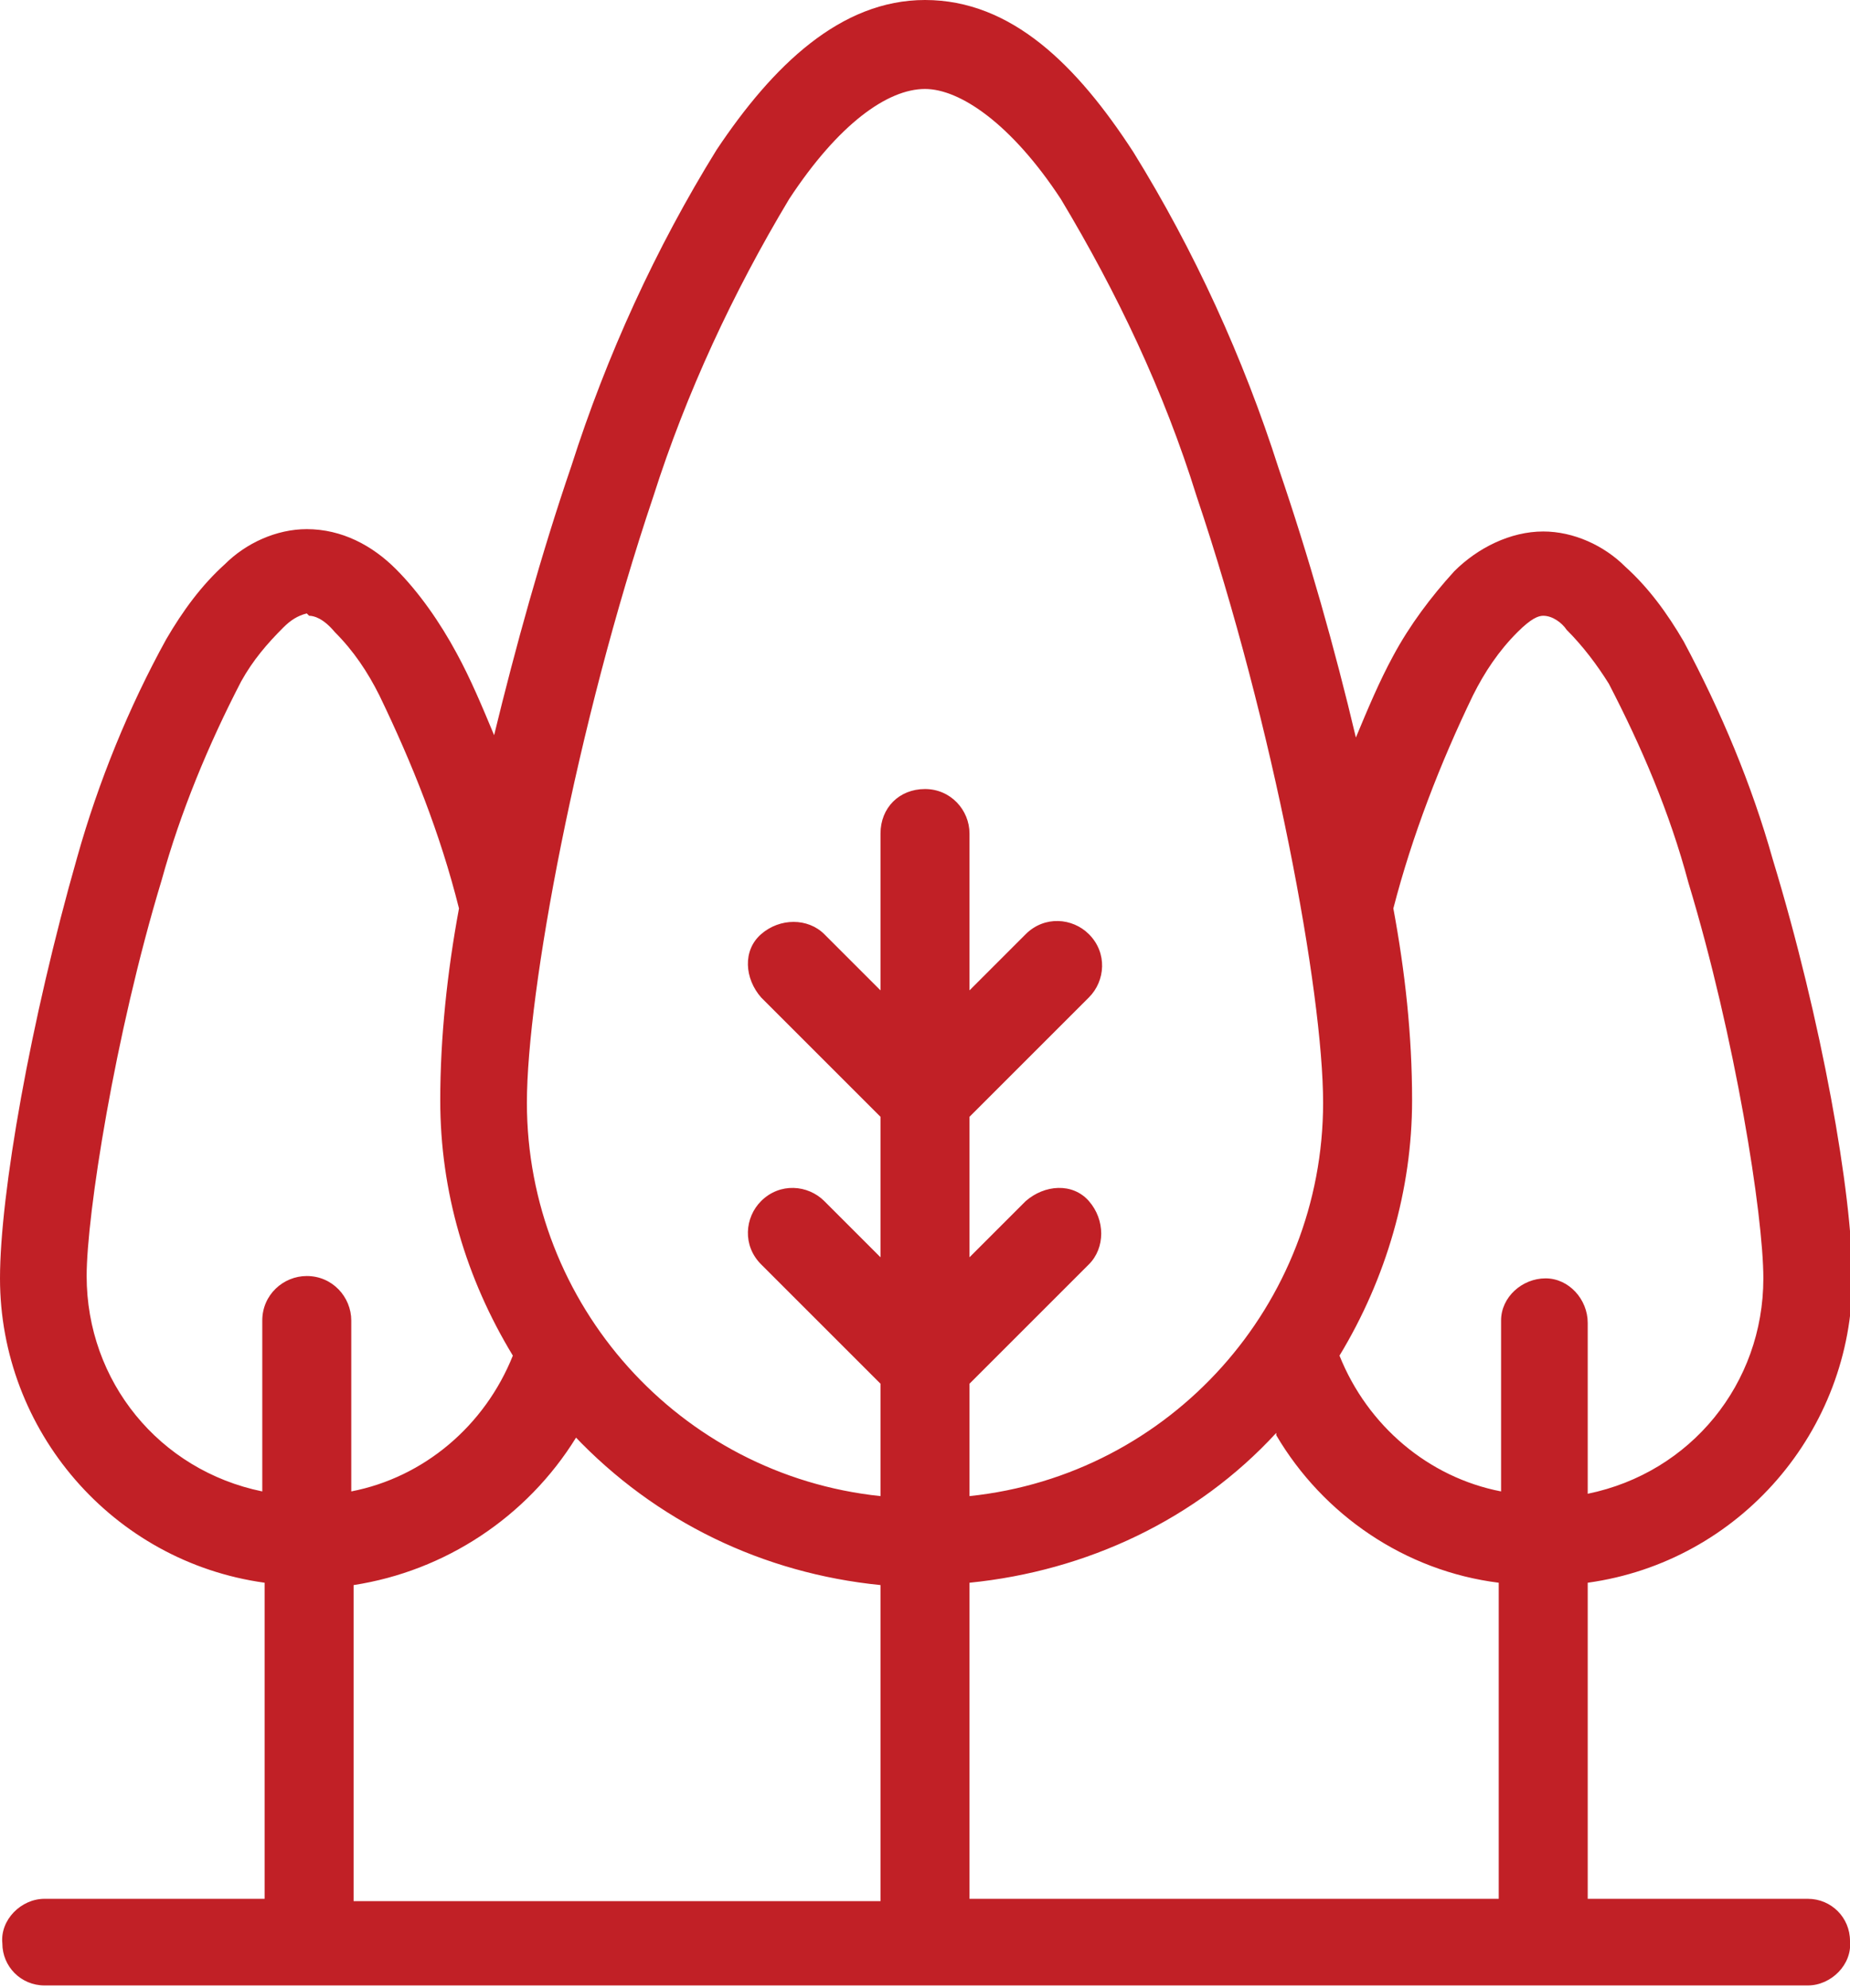
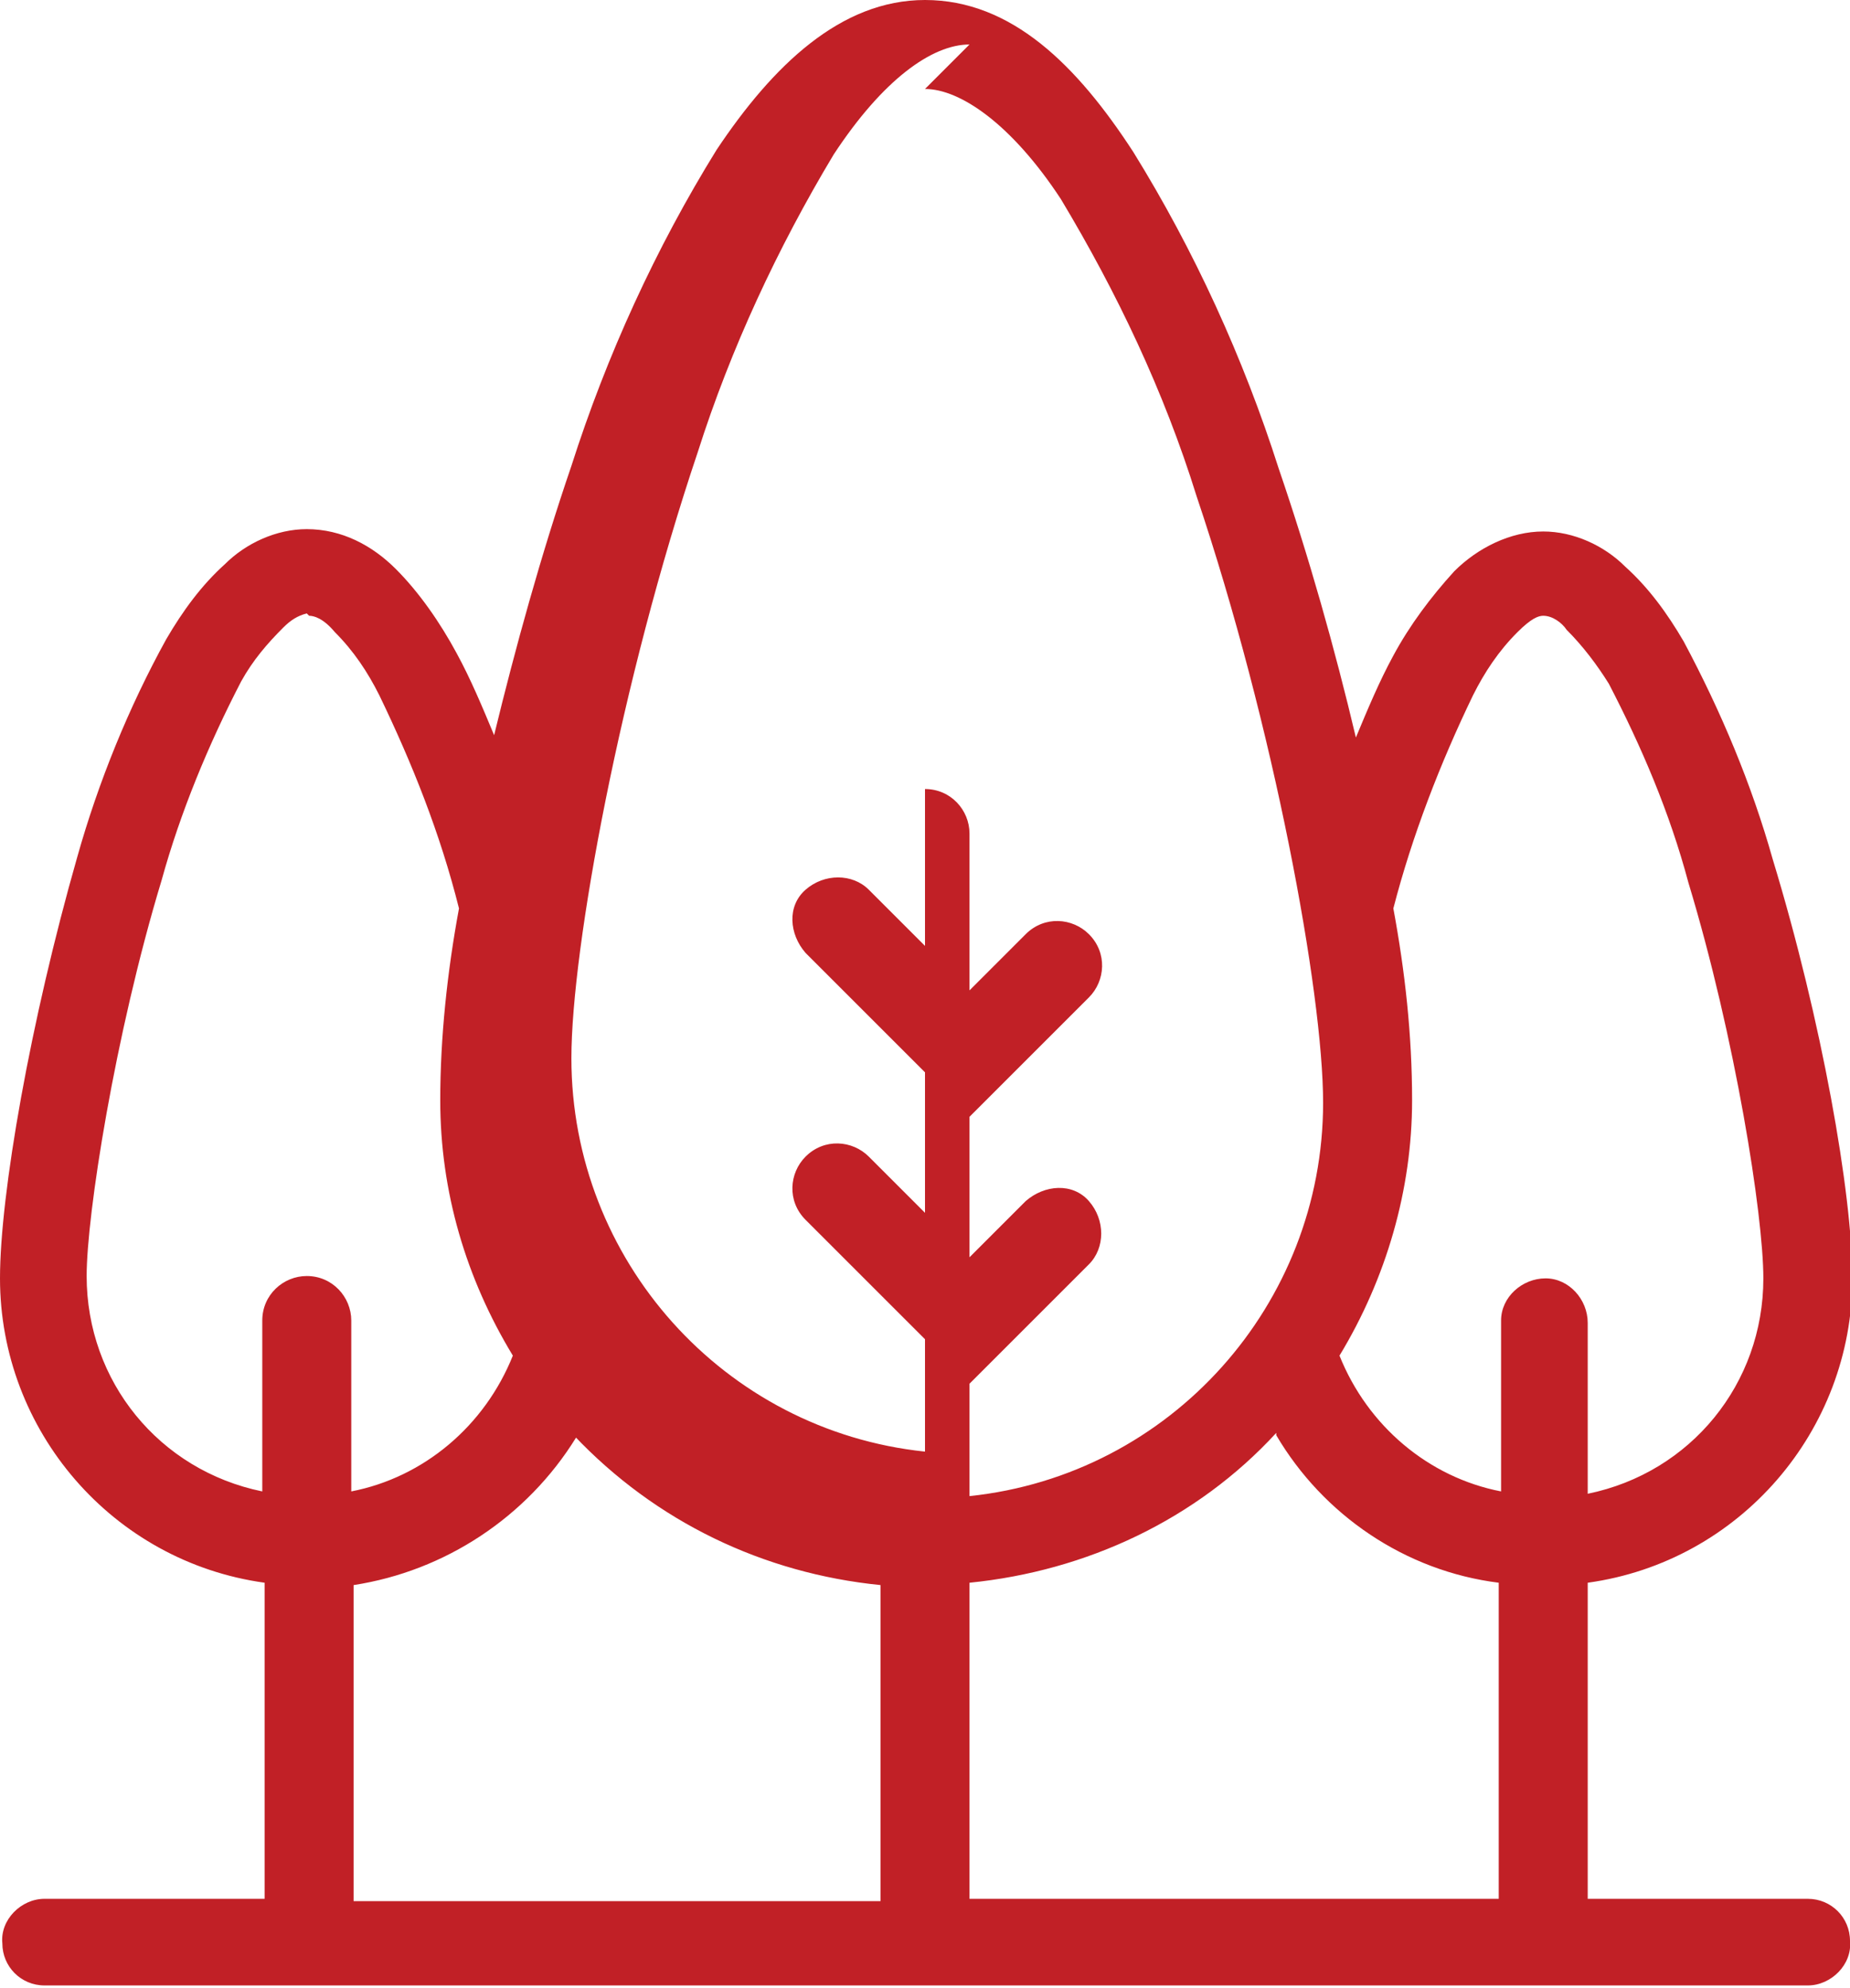
<svg xmlns="http://www.w3.org/2000/svg" id="Layer_1" data-name="Layer 1" version="1.1" viewBox="0 0 79 84.9">
  <defs>
    <style> .cls-1 { fill: #c12026; stroke-width: 0px; } </style>
  </defs>
  <g id="Group_2614" data-name="Group 2614">
-     <path id="path1016" class="cls-1" d="M39.5,0C35.9,0,33,2.8,30.6,6.4c-2.6,4.2-4.7,8.8-6.2,13.5-1.3,3.8-2.4,7.8-3.3,11.5-.5-1.2-1-2.4-1.6-3.5-.7-1.3-1.6-2.6-2.6-3.6-1-1-2.3-1.7-3.8-1.7-1.3,0-2.6.6-3.5,1.5-1,.9-1.8,2-2.5,3.2-1.6,2.9-2.9,6.1-3.8,9.3C1.3,43.6,0,51,0,54.6c0,6.5,4.8,12.1,11.3,13v13.5H1.9c-1,0-1.9.9-1.8,1.9,0,1,.8,1.8,1.8,1.8h75.3c1,0,1.9-.9,1.8-1.9,0-1-.8-1.8-1.8-1.8h-9.4v-13.5c6.5-.9,11.3-6.5,11.3-13,0-3.6-1.3-11-3.4-17.9-.9-3.2-2.2-6.3-3.8-9.3-.7-1.2-1.5-2.3-2.5-3.2-.9-.9-2.2-1.5-3.5-1.5-1.4,0-2.8.7-3.8,1.7-1,1.1-1.9,2.3-2.6,3.6-.6,1.1-1.1,2.3-1.6,3.5-.9-3.8-2-7.7-3.3-11.5-1.5-4.7-3.6-9.3-6.2-13.5C46,2.8,43.2,0,39.5,0ZM39.5,3.8c1.5,0,3.7,1.5,5.8,4.7,2.4,4,4.4,8.2,5.8,12.7,3.3,9.8,5.4,21.2,5.4,25.9,0,8.6-6.5,15.9-15.1,16.8v-4.8l5.1-5.1c.7-.7.7-1.9,0-2.7s-1.9-.7-2.7,0l-2.4,2.4v-6l5.1-5.1c.7-.7.8-1.9,0-2.7-.7-.7-1.9-.8-2.7,0,0,0,0,0,0,0l-2.4,2.4v-6.7c0-1-.8-1.9-1.9-1.9s-1.9.8-1.9,1.9h0v6.7l-2.4-2.4c-.7-.7-1.9-.7-2.7,0s-.7,1.9,0,2.7l5.1,5.1v6l-2.4-2.4c-.7-.7-1.9-.8-2.7,0-.7.7-.8,1.9,0,2.7,0,0,0,0,0,0l5.1,5.1v4.8c-8.6-.9-15.1-8.2-15.1-16.8,0-4.7,2.1-16.1,5.4-25.9,1.4-4.4,3.4-8.7,5.8-12.7,2.1-3.2,4.2-4.7,5.8-4.7ZM13.2,26.3c.2,0,.6.1,1.1.7.8.8,1.4,1.7,1.9,2.7,1.4,2.9,2.6,5.9,3.4,9.1-.5,2.7-.8,5.5-.8,8.2,0,3.9,1.1,7.6,3.1,10.9-1.2,3-3.8,5.2-6.9,5.8v-7.3c0-1-.8-1.9-1.9-1.9-1,0-1.9.8-1.9,1.9h0v7.3c-4.4-.9-7.5-4.7-7.5-9.2,0-2.6,1.2-10.3,3.2-16.9.8-2.9,2-5.8,3.4-8.5.5-.9,1.1-1.6,1.8-2.3.3-.3.6-.5,1-.6ZM65.9,26.3c.4,0,.8.3,1,.6.7.7,1.3,1.5,1.8,2.3,1.4,2.7,2.6,5.5,3.4,8.5,2,6.6,3.2,14.2,3.2,16.9,0,4.5-3.1,8.3-7.5,9.2v-7.3c0-1-.8-1.9-1.8-1.9-1,0-1.9.8-1.9,1.8,0,0,0,0,0,0v7.3c-3.1-.6-5.7-2.8-6.9-5.8,2-3.3,3.1-7.1,3.1-10.9,0-2.8-.3-5.5-.8-8.2.8-3.1,2-6.2,3.4-9.1.5-1,1.1-1.9,1.9-2.7.6-.6.9-.7,1.1-.7h0ZM54.5,61.3c2,3.4,5.5,5.8,9.5,6.3v13.5h-22.6v-13.5c5-.5,9.7-2.7,13.1-6.4ZM24.5,61.3c3.5,3.7,8.1,5.9,13.1,6.4v13.5H15.1v-13.5c3.9-.6,7.4-2.9,9.5-6.3h0Z" />
+     <path id="path1016" class="cls-1" d="M39.5,0C35.9,0,33,2.8,30.6,6.4c-2.6,4.2-4.7,8.8-6.2,13.5-1.3,3.8-2.4,7.8-3.3,11.5-.5-1.2-1-2.4-1.6-3.5-.7-1.3-1.6-2.6-2.6-3.6-1-1-2.3-1.7-3.8-1.7-1.3,0-2.6.6-3.5,1.5-1,.9-1.8,2-2.5,3.2-1.6,2.9-2.9,6.1-3.8,9.3C1.3,43.6,0,51,0,54.6c0,6.5,4.8,12.1,11.3,13v13.5H1.9c-1,0-1.9.9-1.8,1.9,0,1,.8,1.8,1.8,1.8h75.3c1,0,1.9-.9,1.8-1.9,0-1-.8-1.8-1.8-1.8h-9.4v-13.5c6.5-.9,11.3-6.5,11.3-13,0-3.6-1.3-11-3.4-17.9-.9-3.2-2.2-6.3-3.8-9.3-.7-1.2-1.5-2.3-2.5-3.2-.9-.9-2.2-1.5-3.5-1.5-1.4,0-2.8.7-3.8,1.7-1,1.1-1.9,2.3-2.6,3.6-.6,1.1-1.1,2.3-1.6,3.5-.9-3.8-2-7.7-3.3-11.5-1.5-4.7-3.6-9.3-6.2-13.5C46,2.8,43.2,0,39.5,0ZM39.5,3.8c1.5,0,3.7,1.5,5.8,4.7,2.4,4,4.4,8.2,5.8,12.7,3.3,9.8,5.4,21.2,5.4,25.9,0,8.6-6.5,15.9-15.1,16.8v-4.8l5.1-5.1c.7-.7.7-1.9,0-2.7s-1.9-.7-2.7,0l-2.4,2.4v-6l5.1-5.1c.7-.7.8-1.9,0-2.7-.7-.7-1.9-.8-2.7,0,0,0,0,0,0,0l-2.4,2.4v-6.7c0-1-.8-1.9-1.9-1.9h0v6.7l-2.4-2.4c-.7-.7-1.9-.7-2.7,0s-.7,1.9,0,2.7l5.1,5.1v6l-2.4-2.4c-.7-.7-1.9-.8-2.7,0-.7.7-.8,1.9,0,2.7,0,0,0,0,0,0l5.1,5.1v4.8c-8.6-.9-15.1-8.2-15.1-16.8,0-4.7,2.1-16.1,5.4-25.9,1.4-4.4,3.4-8.7,5.8-12.7,2.1-3.2,4.2-4.7,5.8-4.7ZM13.2,26.3c.2,0,.6.1,1.1.7.8.8,1.4,1.7,1.9,2.7,1.4,2.9,2.6,5.9,3.4,9.1-.5,2.7-.8,5.5-.8,8.2,0,3.9,1.1,7.6,3.1,10.9-1.2,3-3.8,5.2-6.9,5.8v-7.3c0-1-.8-1.9-1.9-1.9-1,0-1.9.8-1.9,1.9h0v7.3c-4.4-.9-7.5-4.7-7.5-9.2,0-2.6,1.2-10.3,3.2-16.9.8-2.9,2-5.8,3.4-8.5.5-.9,1.1-1.6,1.8-2.3.3-.3.6-.5,1-.6ZM65.9,26.3c.4,0,.8.3,1,.6.7.7,1.3,1.5,1.8,2.3,1.4,2.7,2.6,5.5,3.4,8.5,2,6.6,3.2,14.2,3.2,16.9,0,4.5-3.1,8.3-7.5,9.2v-7.3c0-1-.8-1.9-1.8-1.9-1,0-1.9.8-1.9,1.8,0,0,0,0,0,0v7.3c-3.1-.6-5.7-2.8-6.9-5.8,2-3.3,3.1-7.1,3.1-10.9,0-2.8-.3-5.5-.8-8.2.8-3.1,2-6.2,3.4-9.1.5-1,1.1-1.9,1.9-2.7.6-.6.9-.7,1.1-.7h0ZM54.5,61.3c2,3.4,5.5,5.8,9.5,6.3v13.5h-22.6v-13.5c5-.5,9.7-2.7,13.1-6.4ZM24.5,61.3c3.5,3.7,8.1,5.9,13.1,6.4v13.5H15.1v-13.5c3.9-.6,7.4-2.9,9.5-6.3h0Z" />
  </g>
</svg>